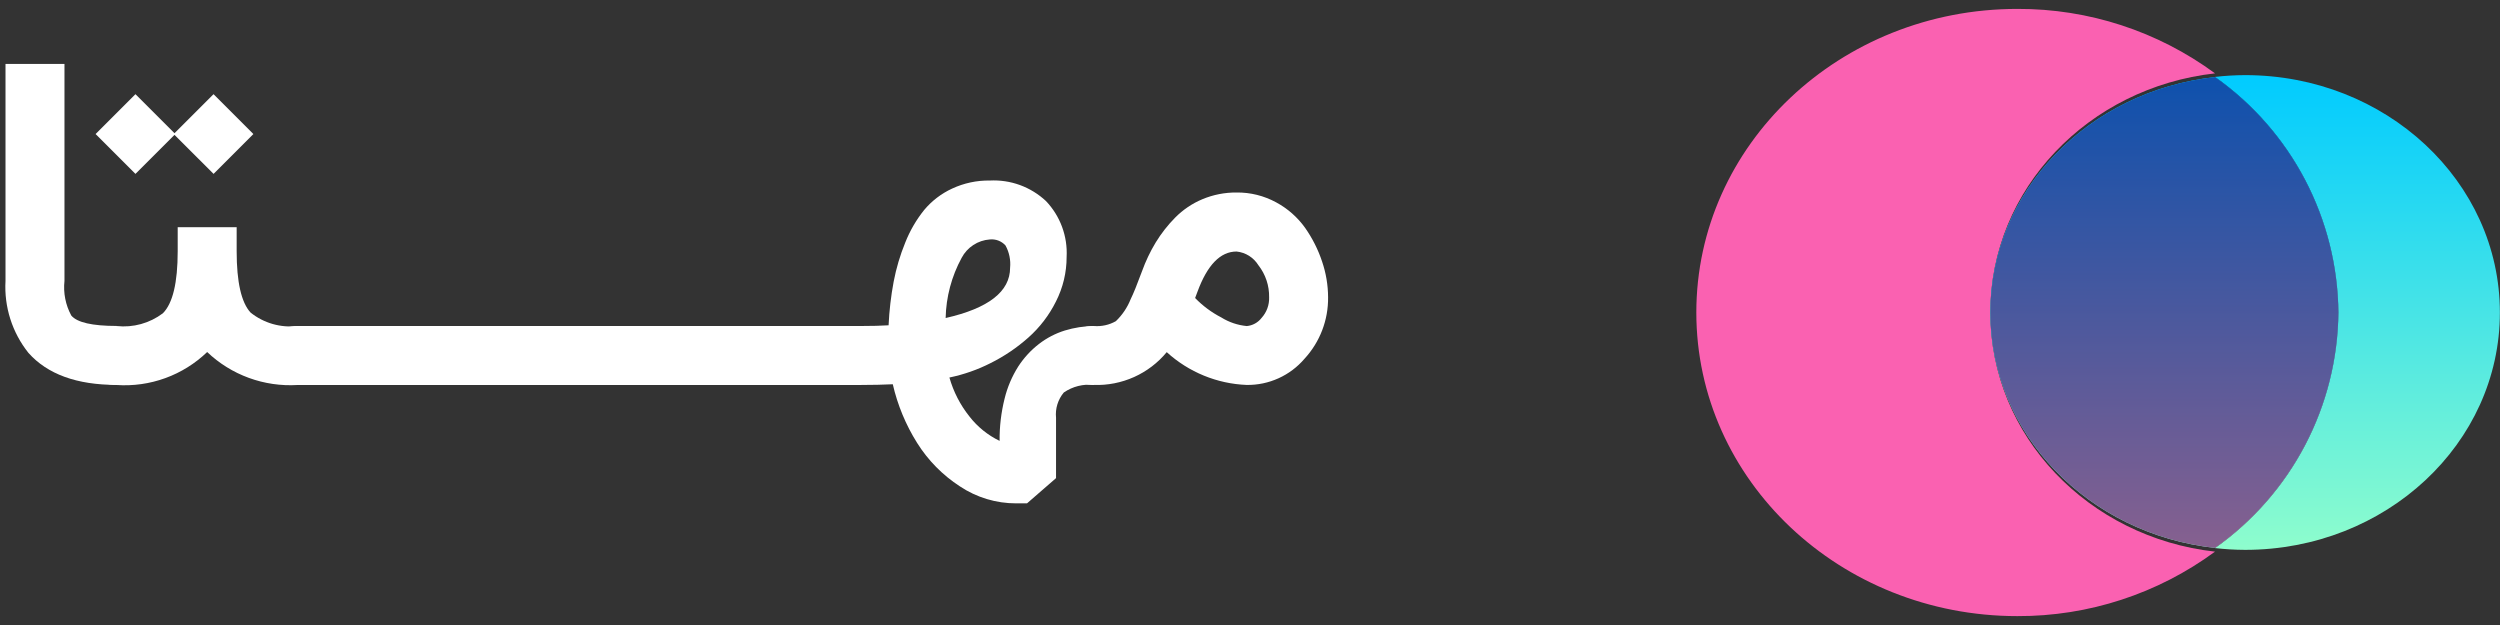
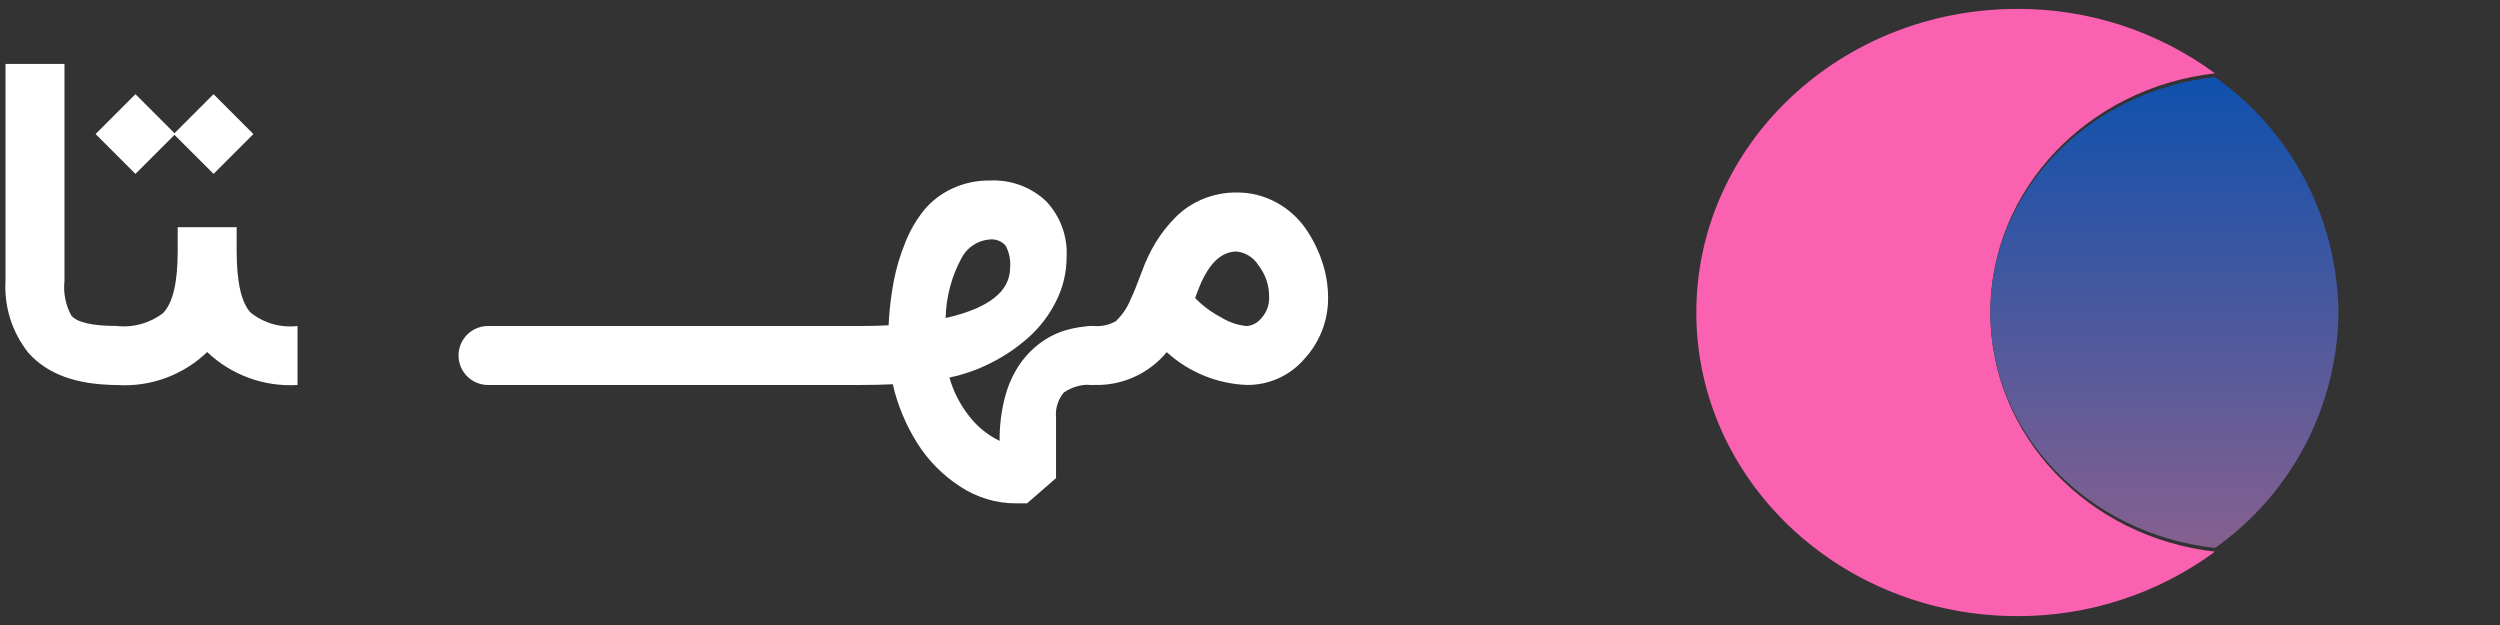
<svg xmlns="http://www.w3.org/2000/svg" width="128" height="32" viewBox="0 0 128 32" fill="none">
  <rect x="0" y="0" width="128" height="32" fill="#333333" stroke="none" />
  <g clip-path="url(#clip0_7379_24153)">
-     <path d="M114.948 3.846C114.433 3.848 113.918 3.879 113.406 3.938C115.34 5.304 116.921 7.11 118.019 9.207C119.117 11.305 119.701 13.633 119.723 16C119.701 18.367 119.117 20.695 118.019 22.792C116.921 24.889 115.34 26.695 113.406 28.062C113.918 28.12 114.433 28.151 114.948 28.153C122.154 28.153 127.994 22.712 127.994 16C127.994 9.288 122.154 3.846 114.948 3.846Z" fill="url(#paint0_linear_7379_24153)" />
    <path d="M101.904 16C101.904 9.68 106.931 4.479 113.409 3.756C110.477 1.599 106.929 0.442 103.289 0.456C94.207 0.456 86.852 7.416 86.852 16C86.852 24.585 94.215 31.545 103.289 31.545C106.929 31.558 110.477 30.401 113.409 28.244C106.931 27.521 101.904 22.32 101.904 16Z" fill="#FA61B1" />
-     <path d="M119.728 16C119.706 13.634 119.121 11.307 118.023 9.211C116.925 7.115 115.344 5.311 113.411 3.946C106.934 4.658 101.906 9.778 101.906 16C101.906 22.222 106.933 27.343 113.411 28.055C115.344 26.691 116.925 24.886 118.023 22.79C119.121 20.694 119.706 18.366 119.728 16Z" fill="url(#paint1_linear_7379_24153)" />
    <path d="M119.728 16C119.706 13.634 119.121 11.307 118.023 9.211C116.925 7.115 115.344 5.311 113.411 3.946C106.934 4.658 101.906 9.778 101.906 16C101.906 22.222 106.933 27.343 113.411 28.055C115.344 26.691 116.925 24.886 118.023 22.79C119.121 20.694 119.706 18.366 119.728 16Z" fill="url(#paint2_linear_7379_24153)" />
    <path d="M3.301 3.275V14.382C3.234 14.995 3.356 15.615 3.651 16.157C3.949 16.511 4.722 16.688 5.968 16.689V19.707C3.932 19.707 2.427 19.16 1.453 18.064C0.623 17.023 0.206 15.711 0.282 14.382V3.275H3.301Z" fill="white" />
    <path d="M5.972 16.693C6.815 16.785 7.662 16.551 8.339 16.04C8.845 15.534 9.098 14.475 9.098 12.864V11.633H12.117V12.864C12.117 14.442 12.355 15.488 12.829 16.003C13.164 16.272 13.55 16.471 13.962 16.589C14.375 16.707 14.807 16.742 15.233 16.693V19.712C14.387 19.763 13.54 19.639 12.744 19.349C11.948 19.059 11.221 18.608 10.607 18.024C9.994 18.614 9.265 19.069 8.466 19.359C7.667 19.65 6.816 19.77 5.967 19.712C5.766 19.716 5.566 19.681 5.379 19.607C5.191 19.533 5.021 19.423 4.877 19.282C4.733 19.142 4.618 18.974 4.54 18.788C4.462 18.603 4.422 18.403 4.422 18.202C4.422 18.001 4.462 17.802 4.54 17.616C4.618 17.43 4.733 17.262 4.877 17.122C5.021 16.981 5.191 16.871 5.379 16.797C5.566 16.723 5.766 16.688 5.967 16.693H5.972ZM4.894 6.863L6.935 4.822L8.976 6.863L6.935 8.903L4.894 6.863ZM8.892 6.863L10.933 4.822L12.973 6.863L10.935 8.903L8.892 6.863Z" fill="white" />
-     <path d="M15.225 16.692H25.017V19.711H15.225C15.024 19.715 14.824 19.68 14.637 19.606C14.449 19.532 14.279 19.422 14.135 19.281C13.991 19.141 13.876 18.973 13.798 18.787C13.72 18.602 13.68 18.402 13.68 18.201C13.68 18 13.72 17.801 13.798 17.615C13.876 17.43 13.991 17.262 14.135 17.121C14.279 16.98 14.449 16.87 14.637 16.796C14.824 16.723 15.024 16.687 15.225 16.692Z" fill="white" />
    <path d="M25.022 16.692H34.815V19.711H25.022C24.821 19.715 24.621 19.68 24.433 19.606C24.246 19.532 24.076 19.422 23.931 19.281C23.788 19.141 23.673 18.973 23.595 18.787C23.517 18.602 23.477 18.402 23.477 18.201C23.477 18 23.517 17.801 23.595 17.615C23.673 17.43 23.788 17.262 23.931 17.121C24.076 16.98 24.246 16.87 24.433 16.796C24.621 16.723 24.821 16.687 25.022 16.692Z" fill="white" />
    <path d="M34.819 16.692H44.103V19.711H34.819C34.618 19.715 34.418 19.68 34.23 19.606C34.043 19.532 33.872 19.422 33.728 19.281C33.584 19.141 33.47 18.973 33.392 18.787C33.314 18.602 33.273 18.402 33.273 18.201C33.273 18 33.314 17.801 33.392 17.615C33.47 17.43 33.584 17.262 33.728 17.121C33.872 16.98 34.043 16.87 34.23 16.796C34.418 16.723 34.618 16.687 34.819 16.692Z" fill="white" />
    <path d="M56.012 16.692V19.711C55.467 19.648 54.919 19.785 54.467 20.096C54.318 20.274 54.206 20.48 54.138 20.702C54.069 20.924 54.046 21.157 54.069 21.388V24.48L52.583 25.772H52.028C51.003 25.774 50 25.471 49.147 24.902C48.262 24.328 47.514 23.568 46.954 22.674C46.375 21.75 45.954 20.736 45.711 19.674C45.205 19.698 44.67 19.71 44.108 19.71C43.907 19.715 43.707 19.679 43.519 19.605C43.332 19.532 43.161 19.421 43.017 19.281C42.873 19.14 42.759 18.972 42.681 18.786C42.603 18.601 42.562 18.402 42.562 18.2C42.562 17.999 42.603 17.8 42.681 17.614C42.759 17.429 42.873 17.261 43.017 17.12C43.161 16.98 43.332 16.869 43.519 16.796C43.707 16.722 43.907 16.686 44.108 16.691C44.648 16.691 45.111 16.679 45.496 16.655C45.53 15.905 45.617 15.159 45.755 14.422C45.886 13.733 46.086 13.06 46.352 12.411C46.589 11.812 46.915 11.252 47.318 10.75C47.709 10.283 48.199 9.908 48.752 9.654C49.355 9.374 50.014 9.233 50.679 9.243C51.204 9.216 51.729 9.295 52.223 9.475C52.716 9.656 53.169 9.934 53.553 10.293C53.915 10.673 54.195 11.122 54.377 11.614C54.559 12.106 54.639 12.63 54.611 13.154C54.612 13.946 54.426 14.726 54.067 15.432C53.718 16.136 53.236 16.766 52.648 17.287C52.068 17.802 51.422 18.239 50.728 18.586C50.059 18.927 49.346 19.177 48.61 19.329C48.816 20.055 49.164 20.733 49.635 21.323C50.046 21.853 50.575 22.281 51.18 22.573C51.172 21.846 51.258 21.122 51.433 20.418C51.575 19.832 51.812 19.273 52.135 18.763C52.421 18.322 52.779 17.932 53.196 17.61C53.592 17.304 54.04 17.071 54.518 16.922C55.003 16.774 55.506 16.697 56.012 16.692ZM48.421 16.282C50.618 15.782 51.717 14.924 51.717 13.708C51.755 13.314 51.673 12.917 51.482 12.569C51.382 12.458 51.257 12.372 51.117 12.318C50.978 12.265 50.828 12.245 50.679 12.26C50.378 12.281 50.087 12.379 49.835 12.544C49.582 12.709 49.376 12.935 49.236 13.202C48.72 14.149 48.44 15.205 48.417 16.282H48.421Z" fill="white" />
    <path d="M56.009 16.692C56.4 16.724 56.791 16.638 57.132 16.444C57.463 16.127 57.722 15.742 57.891 15.315C58.028 15.041 58.221 14.566 58.47 13.89C58.655 13.377 58.889 12.883 59.171 12.416C59.453 11.955 59.787 11.527 60.167 11.143C60.565 10.739 61.039 10.419 61.562 10.2C62.116 9.968 62.712 9.851 63.314 9.856C64.022 9.848 64.721 10.023 65.342 10.362C65.928 10.678 66.435 11.124 66.822 11.666C67.193 12.195 67.486 12.775 67.69 13.388C67.891 13.977 67.995 14.594 67.998 15.217C68.013 16.383 67.581 17.512 66.79 18.369C66.425 18.795 65.971 19.137 65.46 19.368C64.948 19.6 64.393 19.716 63.831 19.709C62.312 19.649 60.861 19.054 59.737 18.03C59.285 18.576 58.714 19.012 58.067 19.303C57.42 19.594 56.715 19.733 56.007 19.709C55.805 19.714 55.605 19.678 55.418 19.605C55.23 19.531 55.06 19.42 54.916 19.28C54.772 19.139 54.657 18.971 54.579 18.786C54.501 18.6 54.461 18.401 54.461 18.2C54.461 17.998 54.501 17.799 54.579 17.613C54.657 17.428 54.772 17.26 54.916 17.119C55.06 16.979 55.23 16.868 55.418 16.795C55.605 16.721 55.805 16.685 56.007 16.69L56.009 16.692ZM61.19 15.258C61.579 15.66 62.032 15.996 62.53 16.253C62.925 16.499 63.371 16.65 63.834 16.694C63.983 16.681 64.127 16.637 64.257 16.565C64.388 16.493 64.502 16.395 64.593 16.277C64.854 15.989 64.993 15.61 64.979 15.221C64.99 14.627 64.796 14.047 64.43 13.579C64.309 13.385 64.146 13.22 63.953 13.098C63.759 12.977 63.54 12.901 63.313 12.878C62.482 12.878 61.814 13.566 61.308 14.944L61.19 15.258Z" fill="white" />
  </g>
  <defs>
    <linearGradient id="paint0_linear_7379_24153" x1="120.7" y1="28.153" x2="120.7" y2="3.846" gradientUnits="userSpaceOnUse">
      <stop stop-color="#8EFDCD" />
      <stop offset="1" stop-color="#00CBFF" />
    </linearGradient>
    <linearGradient id="paint1_linear_7379_24153" x1="110.817" y1="28.152" x2="110.817" y2="3.849" gradientUnits="userSpaceOnUse">
      <stop stop-color="#8EFDCD" />
      <stop offset="1" stop-color="#00CBFF" />
    </linearGradient>
    <linearGradient id="paint2_linear_7379_24153" x1="110.817" y1="28.055" x2="110.817" y2="3.946" gradientUnits="userSpaceOnUse">
      <stop stop-color="#86608F" />
      <stop offset="1" stop-color="#0E51AD" />
    </linearGradient>
    <clipPath id="clip0_7379_24153">
      <rect width="128" height="32" fill="white" />
    </clipPath>
  </defs>
</svg>